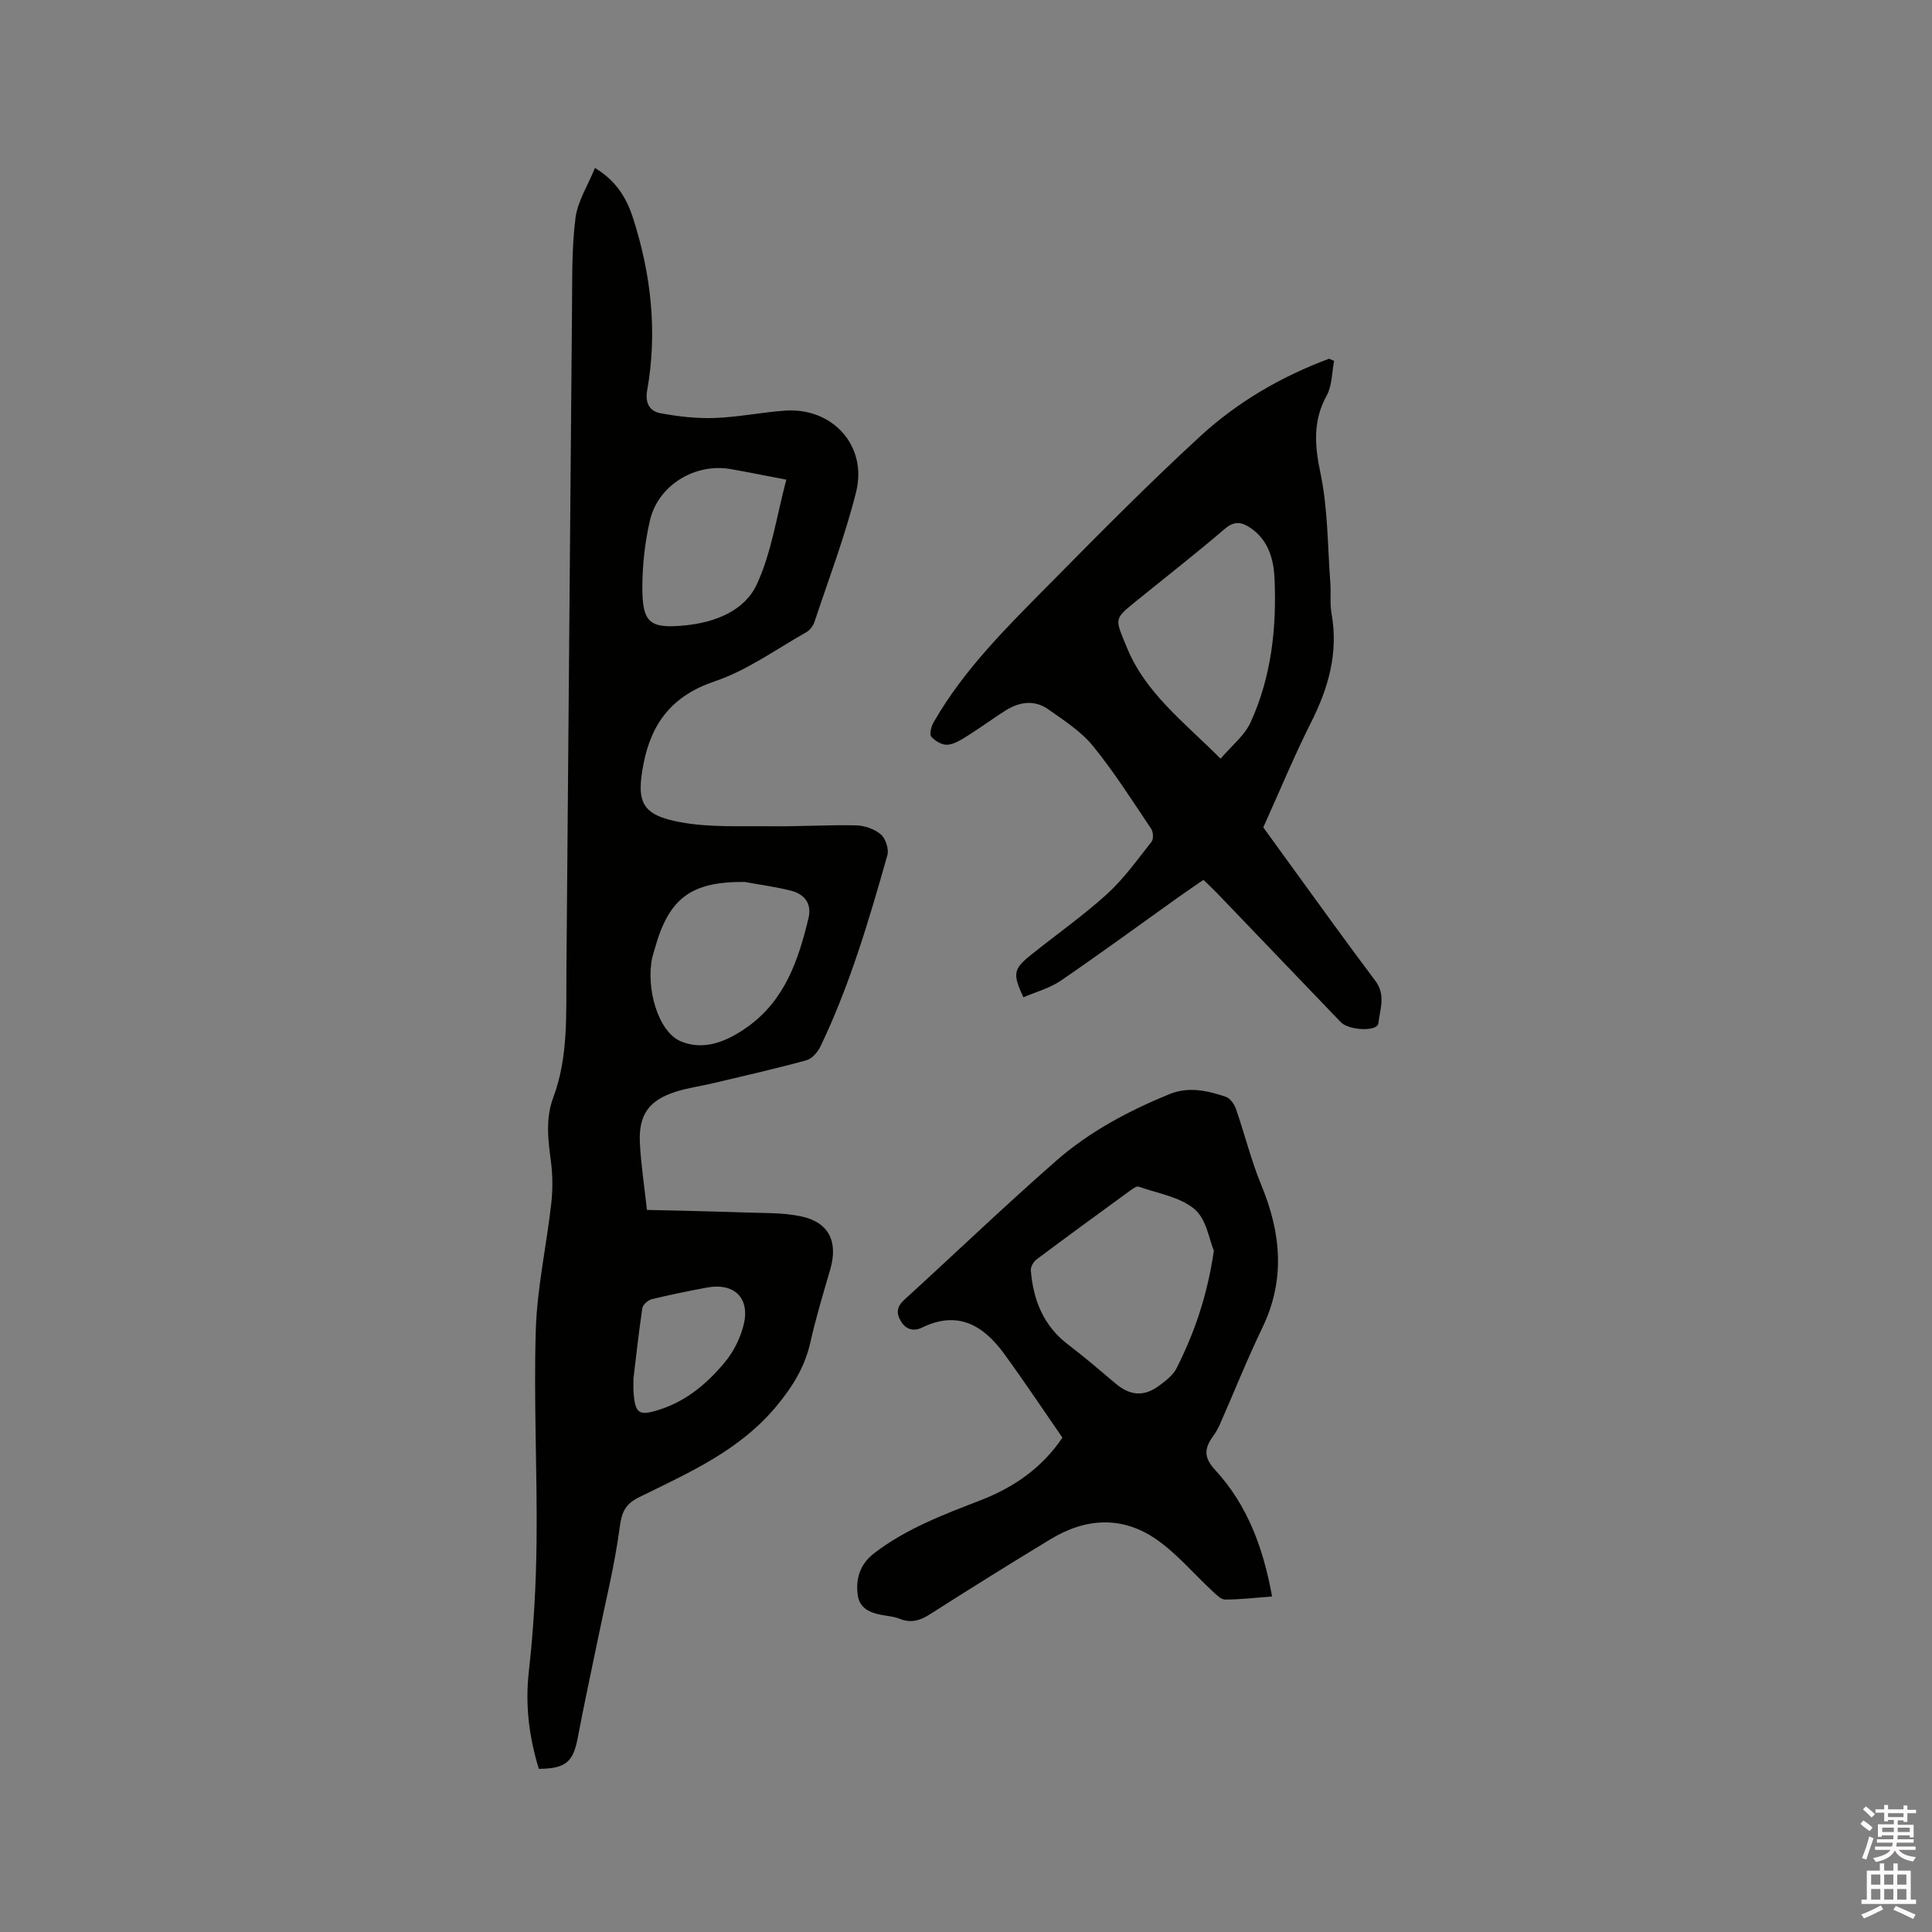
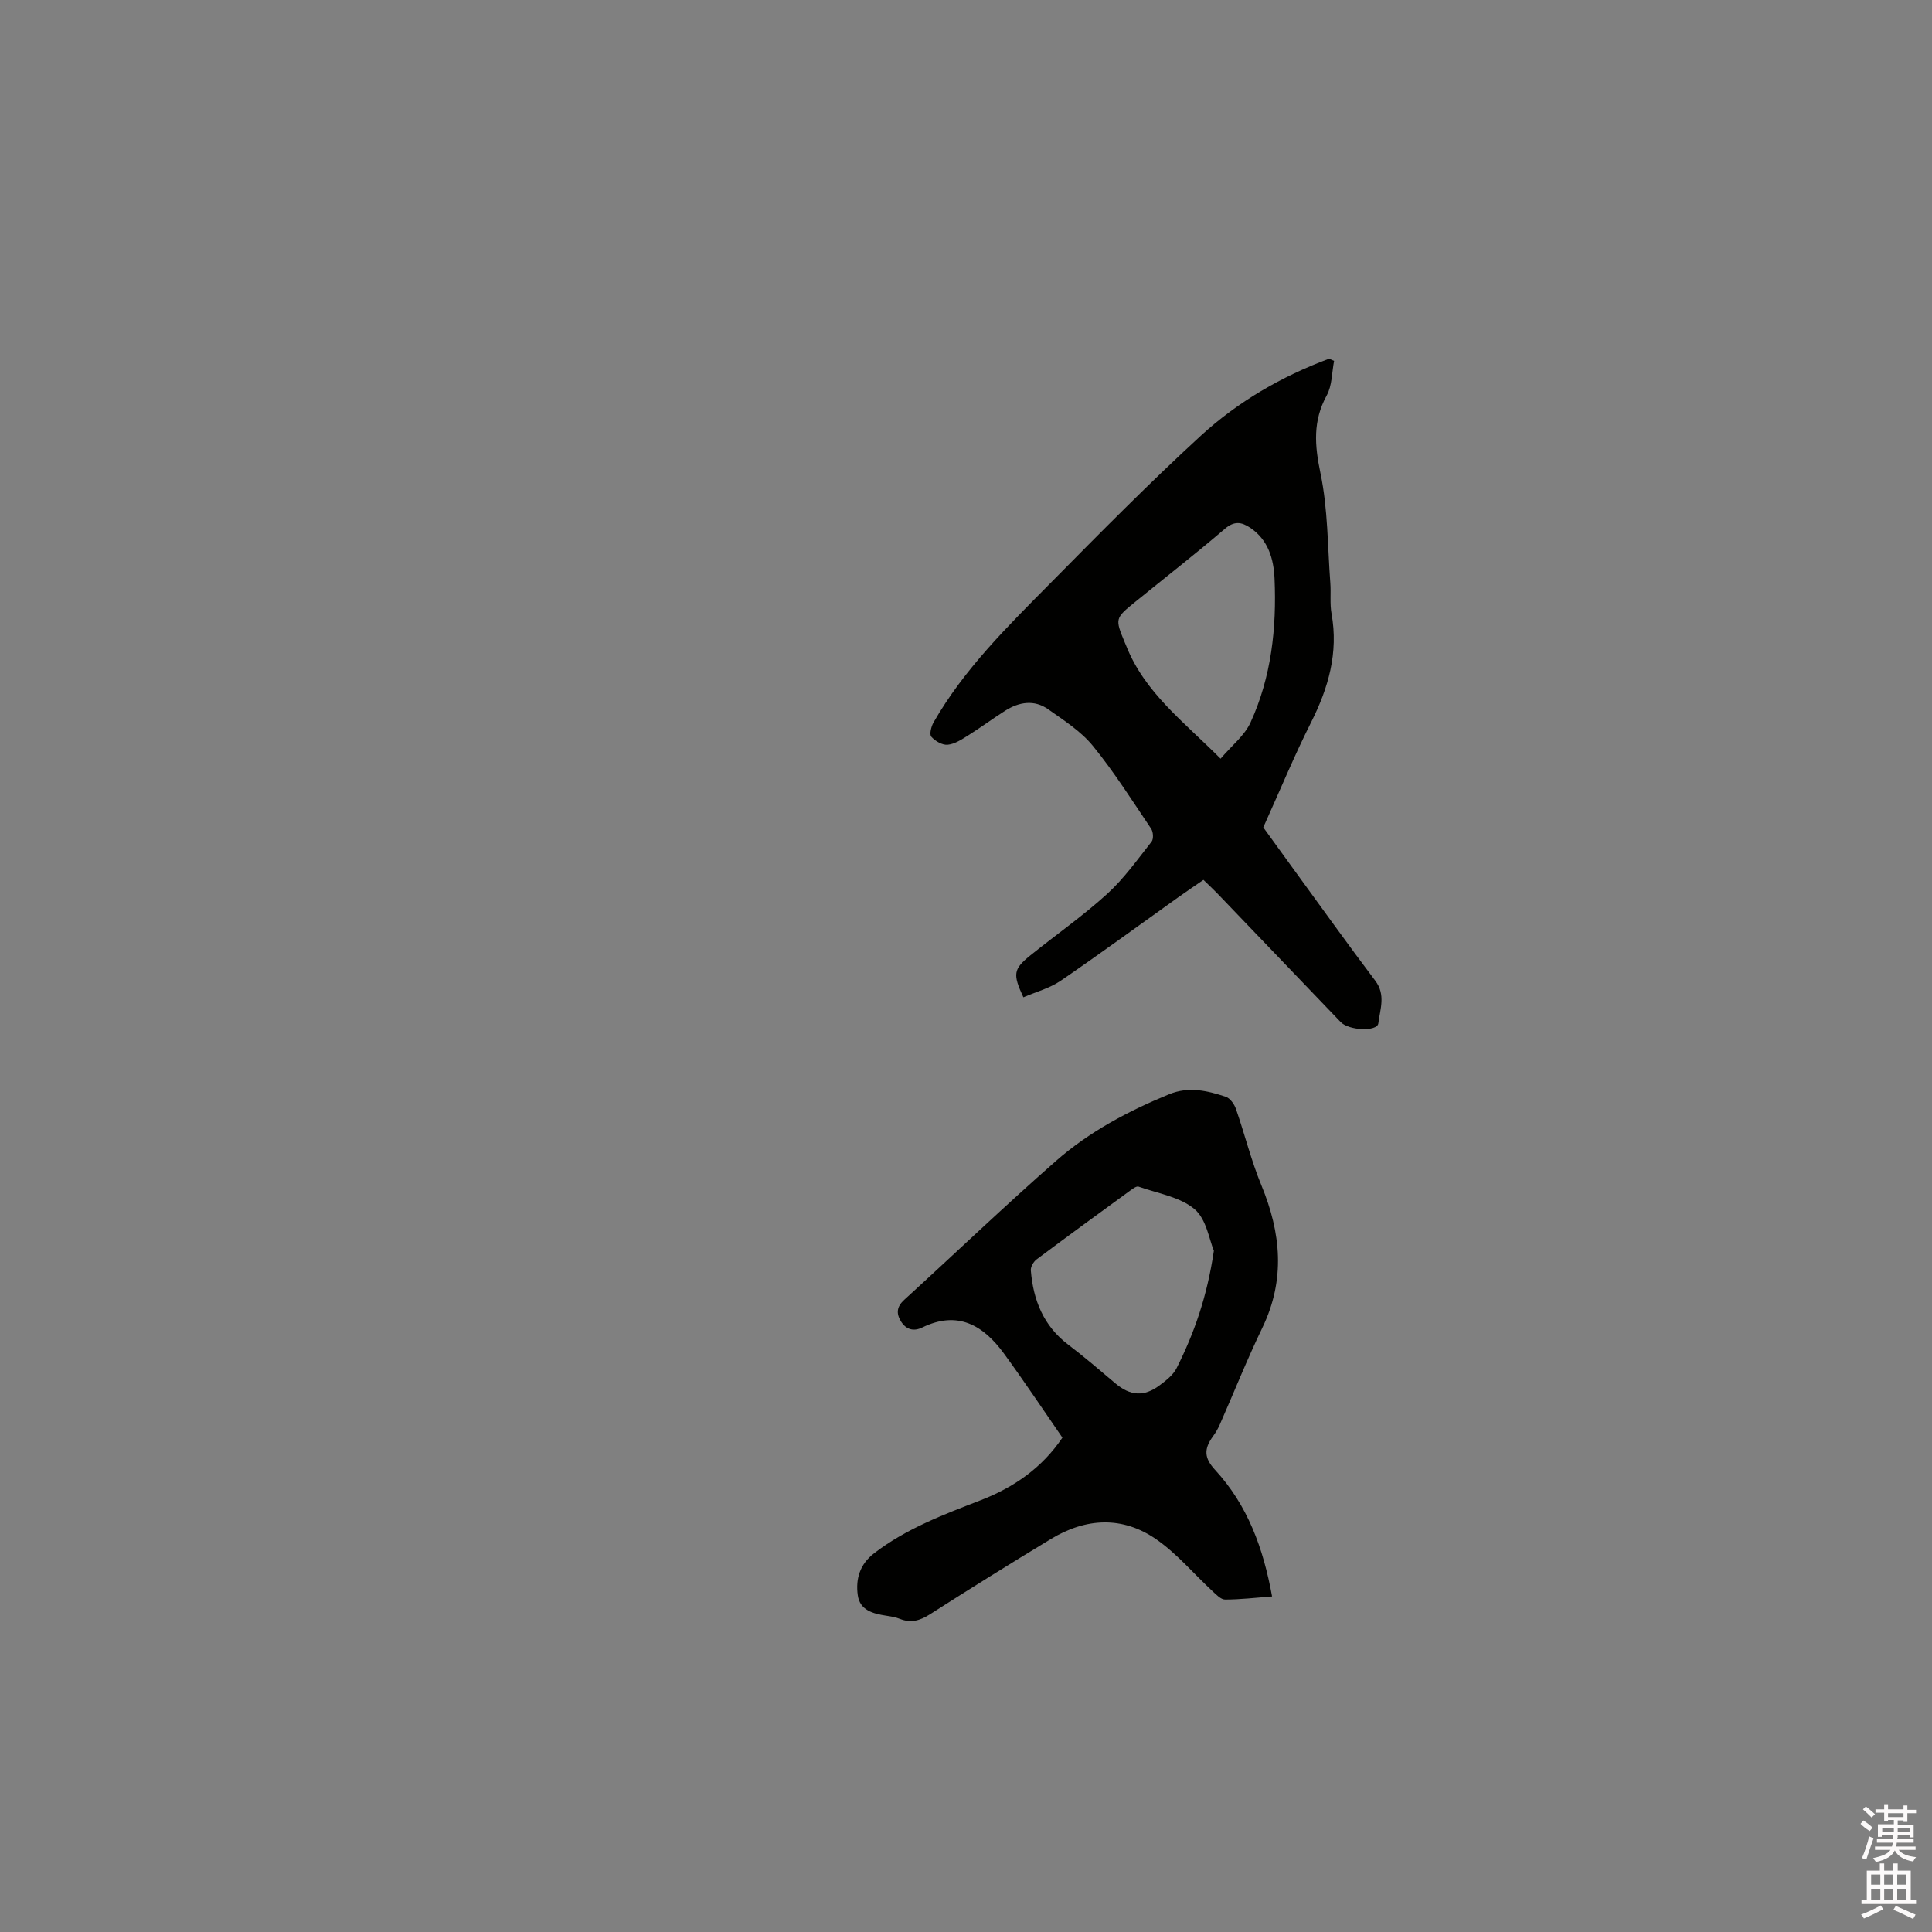
<svg xmlns="http://www.w3.org/2000/svg" enable-background="new 0 0 400 400" viewBox="0 0 400 400">
  <rect x="0" y="0" width="400" height="400" fill="#808080" stroke="none" />
  <path d="m385.2 377.6.6-.7c.6.4 1.3.9 1.9 1.5l-.6.7c-.8-.5-1.4-1-1.9-1.5zm.3 7.1c.6-1.4 1.1-2.9 1.5-4.5.3.1.6.3.9.4-.5 1.4-1 2.9-1.5 4.4zm.2-10.1.6-.6c.7.5 1.3 1.1 1.9 1.6l-.7.7c-.6-.6-1.2-1.2-1.8-1.7zm8.4-.8h.8v.9h1.8v.7h-1.8v1.8h-.8v-.3h-1.2v.9h3.3v2.6h-.8v-.4h-2.5c0 .3 0 .6-.1.8h3.4v.7h-3.5c0 .3-.1.6-.1.8h4v.7h-3.5c.7.9 1.9 1.3 3.6 1.5-.2.2-.4.5-.6.9-1.9-.3-3.2-1.1-3.8-2.3-.5 1.1-1.8 2-3.9 2.4-.2-.3-.4-.5-.6-.8 1.9-.4 3.1-.9 3.6-1.7h-3.2v-.7h3.5c.1-.2.1-.5.2-.8h-3.3v-.7h3.4c0-.2 0-.5 0-.8h-2.4v.3h-.8v-2.6h3.3v-.9h-1.2v.3h-.8v-1.8h-1.8v-.7h1.8v-.9h.8v.9h3.2zm-4.4 5.5h2.4c0-.3 0-.6 0-.9h-2.4zm1.2-3.1h3.2v-.8h-3.2zm4.4 2.2h-2.4v.9h2.5v-.9z" fill="#fcfafa" />
  <path d="m389.2 385.8h.9v1.5h1.9v-1.5h.9v1.5h2.7v6h1.1v.9h-11.3v-.9h1.1v-6h2.7zm.2 8.7.5.8c-1.2.6-2.5 1.3-4 1.9-.2-.3-.3-.6-.6-.8 1.6-.6 3-1.3 4.1-1.9zm-2-4.3h1.9v-2.1h-1.9zm0 3.1h1.9v-2.2h-1.9zm2.7-3.1h1.9v-2.1h-1.9zm0 3.1h1.9v-2.2h-1.9zm2.4 1.3c1.4.6 2.7 1.2 4.1 1.8l-.5.9c-1.5-.7-2.8-1.4-4.1-1.9zm2.2-6.5h-1.9v2.1h1.9zm-1.9 5.2h1.9v-2.2h-1.9z" fill="#fcfafa" />
  <g fill="#010100">
-     <path d="m123.18 34.77c4.61 2.79 6.64 6.48 7.94 10.55 3.69 11.57 5.01 23.41 2.88 35.43-.49 2.75.51 4.38 2.73 4.8 3.68.69 7.5 1.12 11.23.99 4.85-.17 9.67-1.17 14.53-1.52 9.85-.72 17.16 7.25 14.75 16.87-2.28 9.11-5.65 17.94-8.61 26.87-.28.83-.97 1.73-1.72 2.15-6.24 3.52-12.23 7.89-18.91 10.14-8.81 2.97-13.14 8.61-14.79 17.21-1.5 7.83-.36 10.48 7.61 11.96 6.14 1.14 12.59.77 18.91.85 5.82.07 11.64-.32 17.46-.19 1.77.04 3.85.74 5.17 1.87 1 .85 1.72 3.06 1.36 4.32-3.81 13.44-7.76 26.85-13.81 39.5-.57 1.2-1.75 2.62-2.93 2.94-6.4 1.76-12.88 3.22-19.35 4.76-2.57.61-5.22.96-7.72 1.76-5.56 1.77-7.71 4.75-7.43 10.6.22 4.42.91 8.81 1.46 13.87 6.73.17 13.48.29 20.23.53 3.9.14 7.89 0 11.67.8 5.8 1.22 7.72 5.26 6.05 11-1.45 4.98-2.96 9.95-4.09 15-1.14 5.1-3.61 9.14-6.96 13.2-7.68 9.31-18.26 13.89-28.55 18.97-3.02 1.49-3.6 3.29-4.02 6.44-.99 7.5-2.84 14.89-4.36 22.32-1.44 7.04-2.98 14.05-4.31 21.11-.93 4.91-2.49 6.32-8.04 6.35-2.01-6.54-2.86-13.13-2.07-20.15 1-8.91 1.5-17.92 1.6-26.89.16-14.61-.61-29.24-.16-43.84.27-8.74 2.22-17.43 3.2-26.16.33-2.91.3-5.92-.08-8.82-.59-4.44-1.12-8.79.5-13.14 3.15-8.44 2.64-17.3 2.72-26.07.4-45.79.75-91.59 1.16-137.38.06-6.22-.07-12.5.72-18.64.44-3.46 2.56-6.73 4.03-10.36zm31.01 147.83c-11.06-.1-15.71 3.29-18.63 13.84-.17.61-.38 1.21-.52 1.83-1.35 6.23 1.17 15.31 5.88 17.31 4.85 2.07 9.7 0 13.92-3.03 7.67-5.51 10.45-13.77 12.54-22.4.74-3.05-.78-5.01-3.58-5.73-3.15-.81-6.4-1.23-9.61-1.82zm8.61-83.29c-4.07-.78-7.78-1.53-11.51-2.19-7.36-1.3-15.03 3.32-16.72 10.6-1.04 4.48-1.56 9.18-1.58 13.78-.02 7.46 1.48 8.7 8.84 7.98 6.16-.6 12.3-2.99 14.84-8.46 3.1-6.67 4.14-14.29 6.13-21.71zm-31.65 186.11c0 1.46-.04 2.1.01 2.73.33 4.59 1.11 5.09 5.5 3.66 5.54-1.8 9.82-5.45 13.41-9.77 1.86-2.24 3.3-5.16 3.95-8 1.23-5.41-2.14-8.5-7.62-7.47-3.84.72-7.67 1.49-11.47 2.42-.77.19-1.83 1.13-1.94 1.84-.76 5.11-1.32 10.26-1.84 14.59z" />
    <path d="m276.21 74.72c-.47 2.4-.4 5.1-1.52 7.14-2.91 5.3-2.51 10.34-1.3 16.11 1.55 7.39 1.47 15.13 2.04 22.72.16 2.11-.12 4.29.25 6.35 1.46 8.1-.64 15.39-4.26 22.57-3.46 6.87-6.4 14.01-9.87 21.69 1.66 2.29 3.86 5.35 6.09 8.41 5.68 7.79 11.29 15.64 17.1 23.34 2.21 2.93.98 5.92.63 8.82-.21 1.75-6.09 1.52-7.8-.27-8.52-8.87-17.02-17.76-25.54-26.63-.81-.84-1.66-1.63-2.87-2.8-1.65 1.14-3.45 2.34-5.21 3.6-8.1 5.77-16.12 11.66-24.33 17.27-2.3 1.57-5.15 2.32-7.74 3.44-2.23-4.81-2.09-5.82 1.45-8.68 5.28-4.25 10.87-8.16 15.88-12.71 3.48-3.16 6.27-7.11 9.21-10.83.44-.55.35-2.03-.09-2.68-3.91-5.8-7.65-11.74-12.06-17.15-2.46-3.02-5.97-5.26-9.22-7.56-2.9-2.06-6.04-1.56-8.93.27-2.59 1.64-5.06 3.48-7.66 5.11-1.33.83-2.78 1.8-4.25 1.94-1.11.11-2.6-.76-3.39-1.66-.43-.49-.03-2.11.46-2.96 6.34-11.08 15.39-19.93 24.25-28.89 10.2-10.33 20.41-20.67 31.1-30.48 7.68-7.04 16.71-12.27 26.54-15.93.35.16.7.31 1.04.45zm-23.5 82.36c2.3-2.71 4.96-4.78 6.2-7.5 4.31-9.42 5.42-19.54 4.97-29.79-.18-4.04-1.28-7.99-5.01-10.51-1.83-1.23-3.33-1.47-5.31.23-6.03 5.17-12.31 10.05-18.47 15.06-4.28 3.47-4.26 3.49-2.19 8.51.08.2.18.39.25.58 3.8 9.69 11.91 15.74 19.56 23.42z" />
    <path d="m219.96 297.65c-4.13-5.97-7.99-11.79-12.11-17.42-4.26-5.83-9.55-8.98-16.92-5.38-1.76.86-3.34.44-4.4-1.28-1.01-1.65-.88-3.04.69-4.46 10.49-9.57 20.74-19.39 31.41-28.75 6.88-6.04 14.95-10.33 23.43-13.81 4.05-1.66 7.92-.74 11.74.53.88.3 1.74 1.51 2.08 2.48 1.83 5.26 3.16 10.72 5.28 15.85 4.07 9.87 4.99 19.53.21 29.46-3.17 6.57-5.87 13.36-8.81 20.04-.38.86-.86 1.7-1.42 2.46-1.95 2.67-1.8 4.52.41 6.93 6.77 7.34 10.01 16.26 11.82 26.23-3.45.26-6.59.64-9.73.64-.88 0-1.85-1.04-2.63-1.76-3.86-3.57-7.3-7.71-11.57-10.68-7.01-4.89-14.59-4.49-21.84-.11-8.43 5.1-16.78 10.31-25.08 15.61-2.05 1.31-3.93 1.85-6.21.94-.87-.35-1.84-.51-2.78-.65-2.73-.42-5.51-1.1-5.94-4.26-.46-3.34.41-6.38 3.38-8.67 6.66-5.11 14.38-8.01 22.08-10.99 6.87-2.66 12.7-6.7 16.91-12.95zm31.36-38.7c-.95-2.21-1.53-6.53-4-8.61-3.03-2.55-7.63-3.26-11.59-4.66-.42-.15-1.16.4-1.66.76-6.51 4.74-13.01 9.48-19.46 14.31-.63.47-1.25 1.54-1.19 2.27.5 6.14 2.61 11.47 7.72 15.36 3.37 2.56 6.59 5.33 9.82 8.06 3.04 2.56 5.91 2.79 9.11.39 1.34-1 2.83-2.15 3.54-3.58 3.62-7.2 6.3-14.75 7.71-24.3z" />
  </g>
</svg>